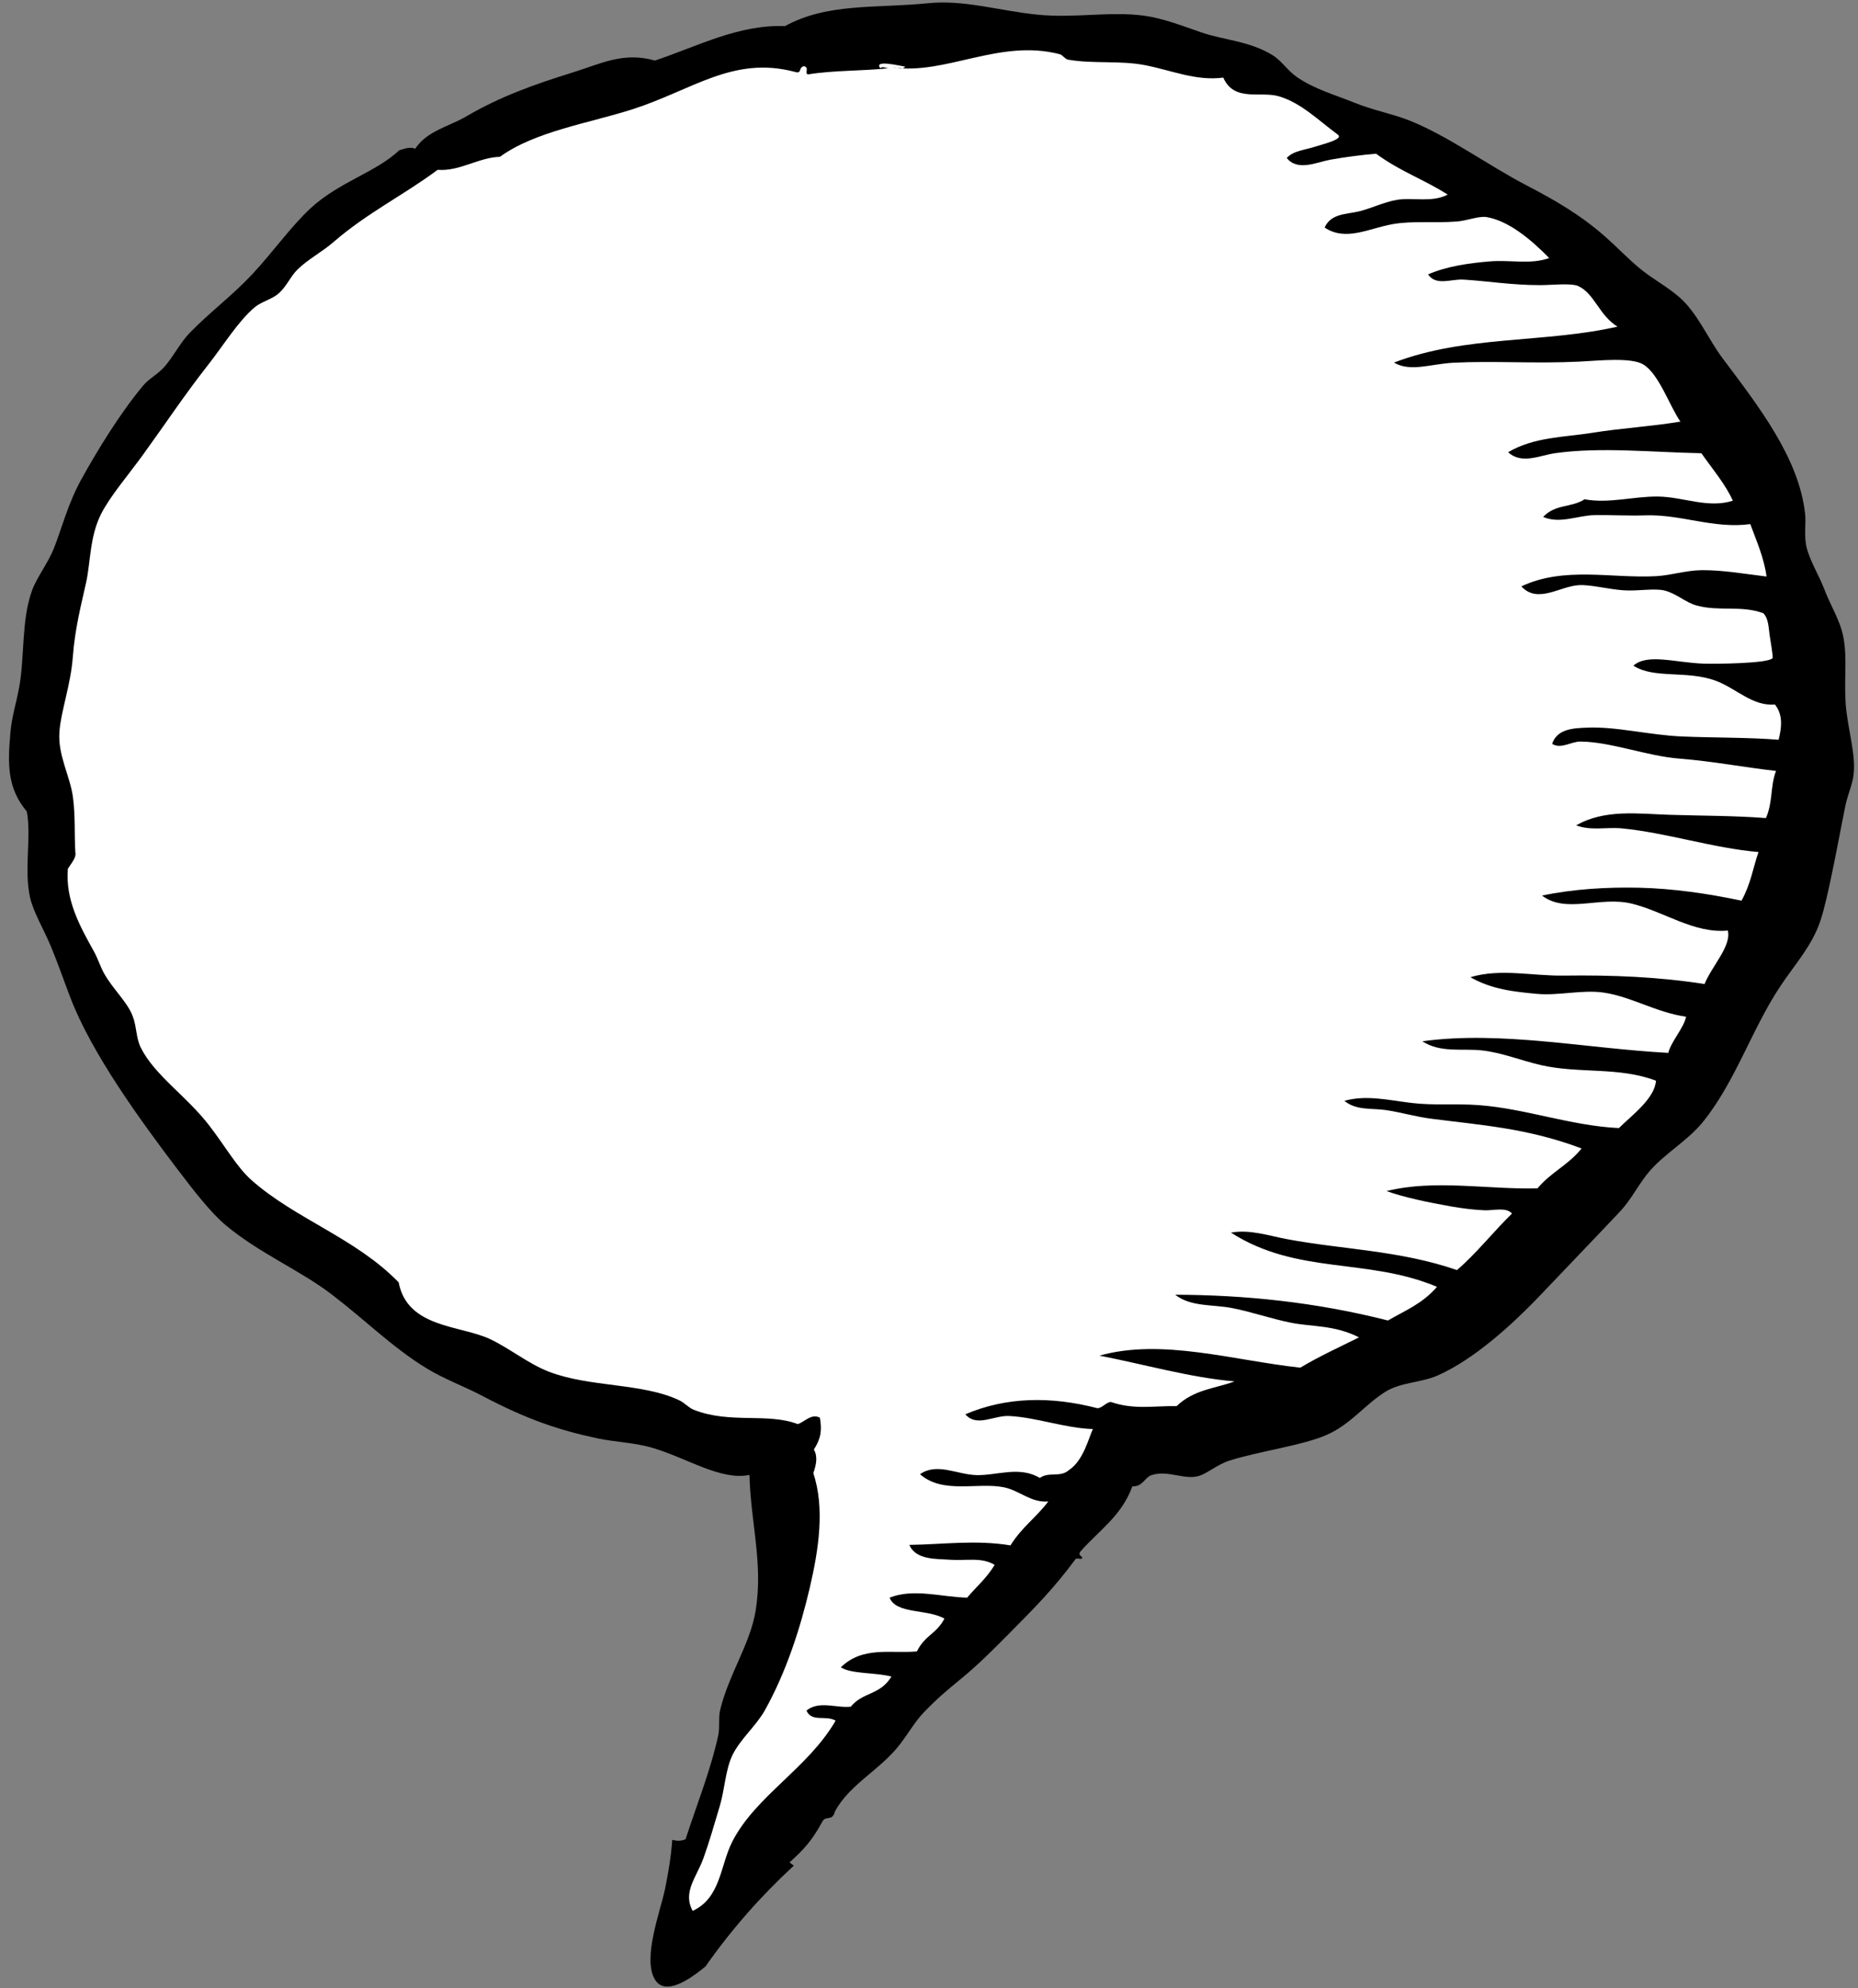
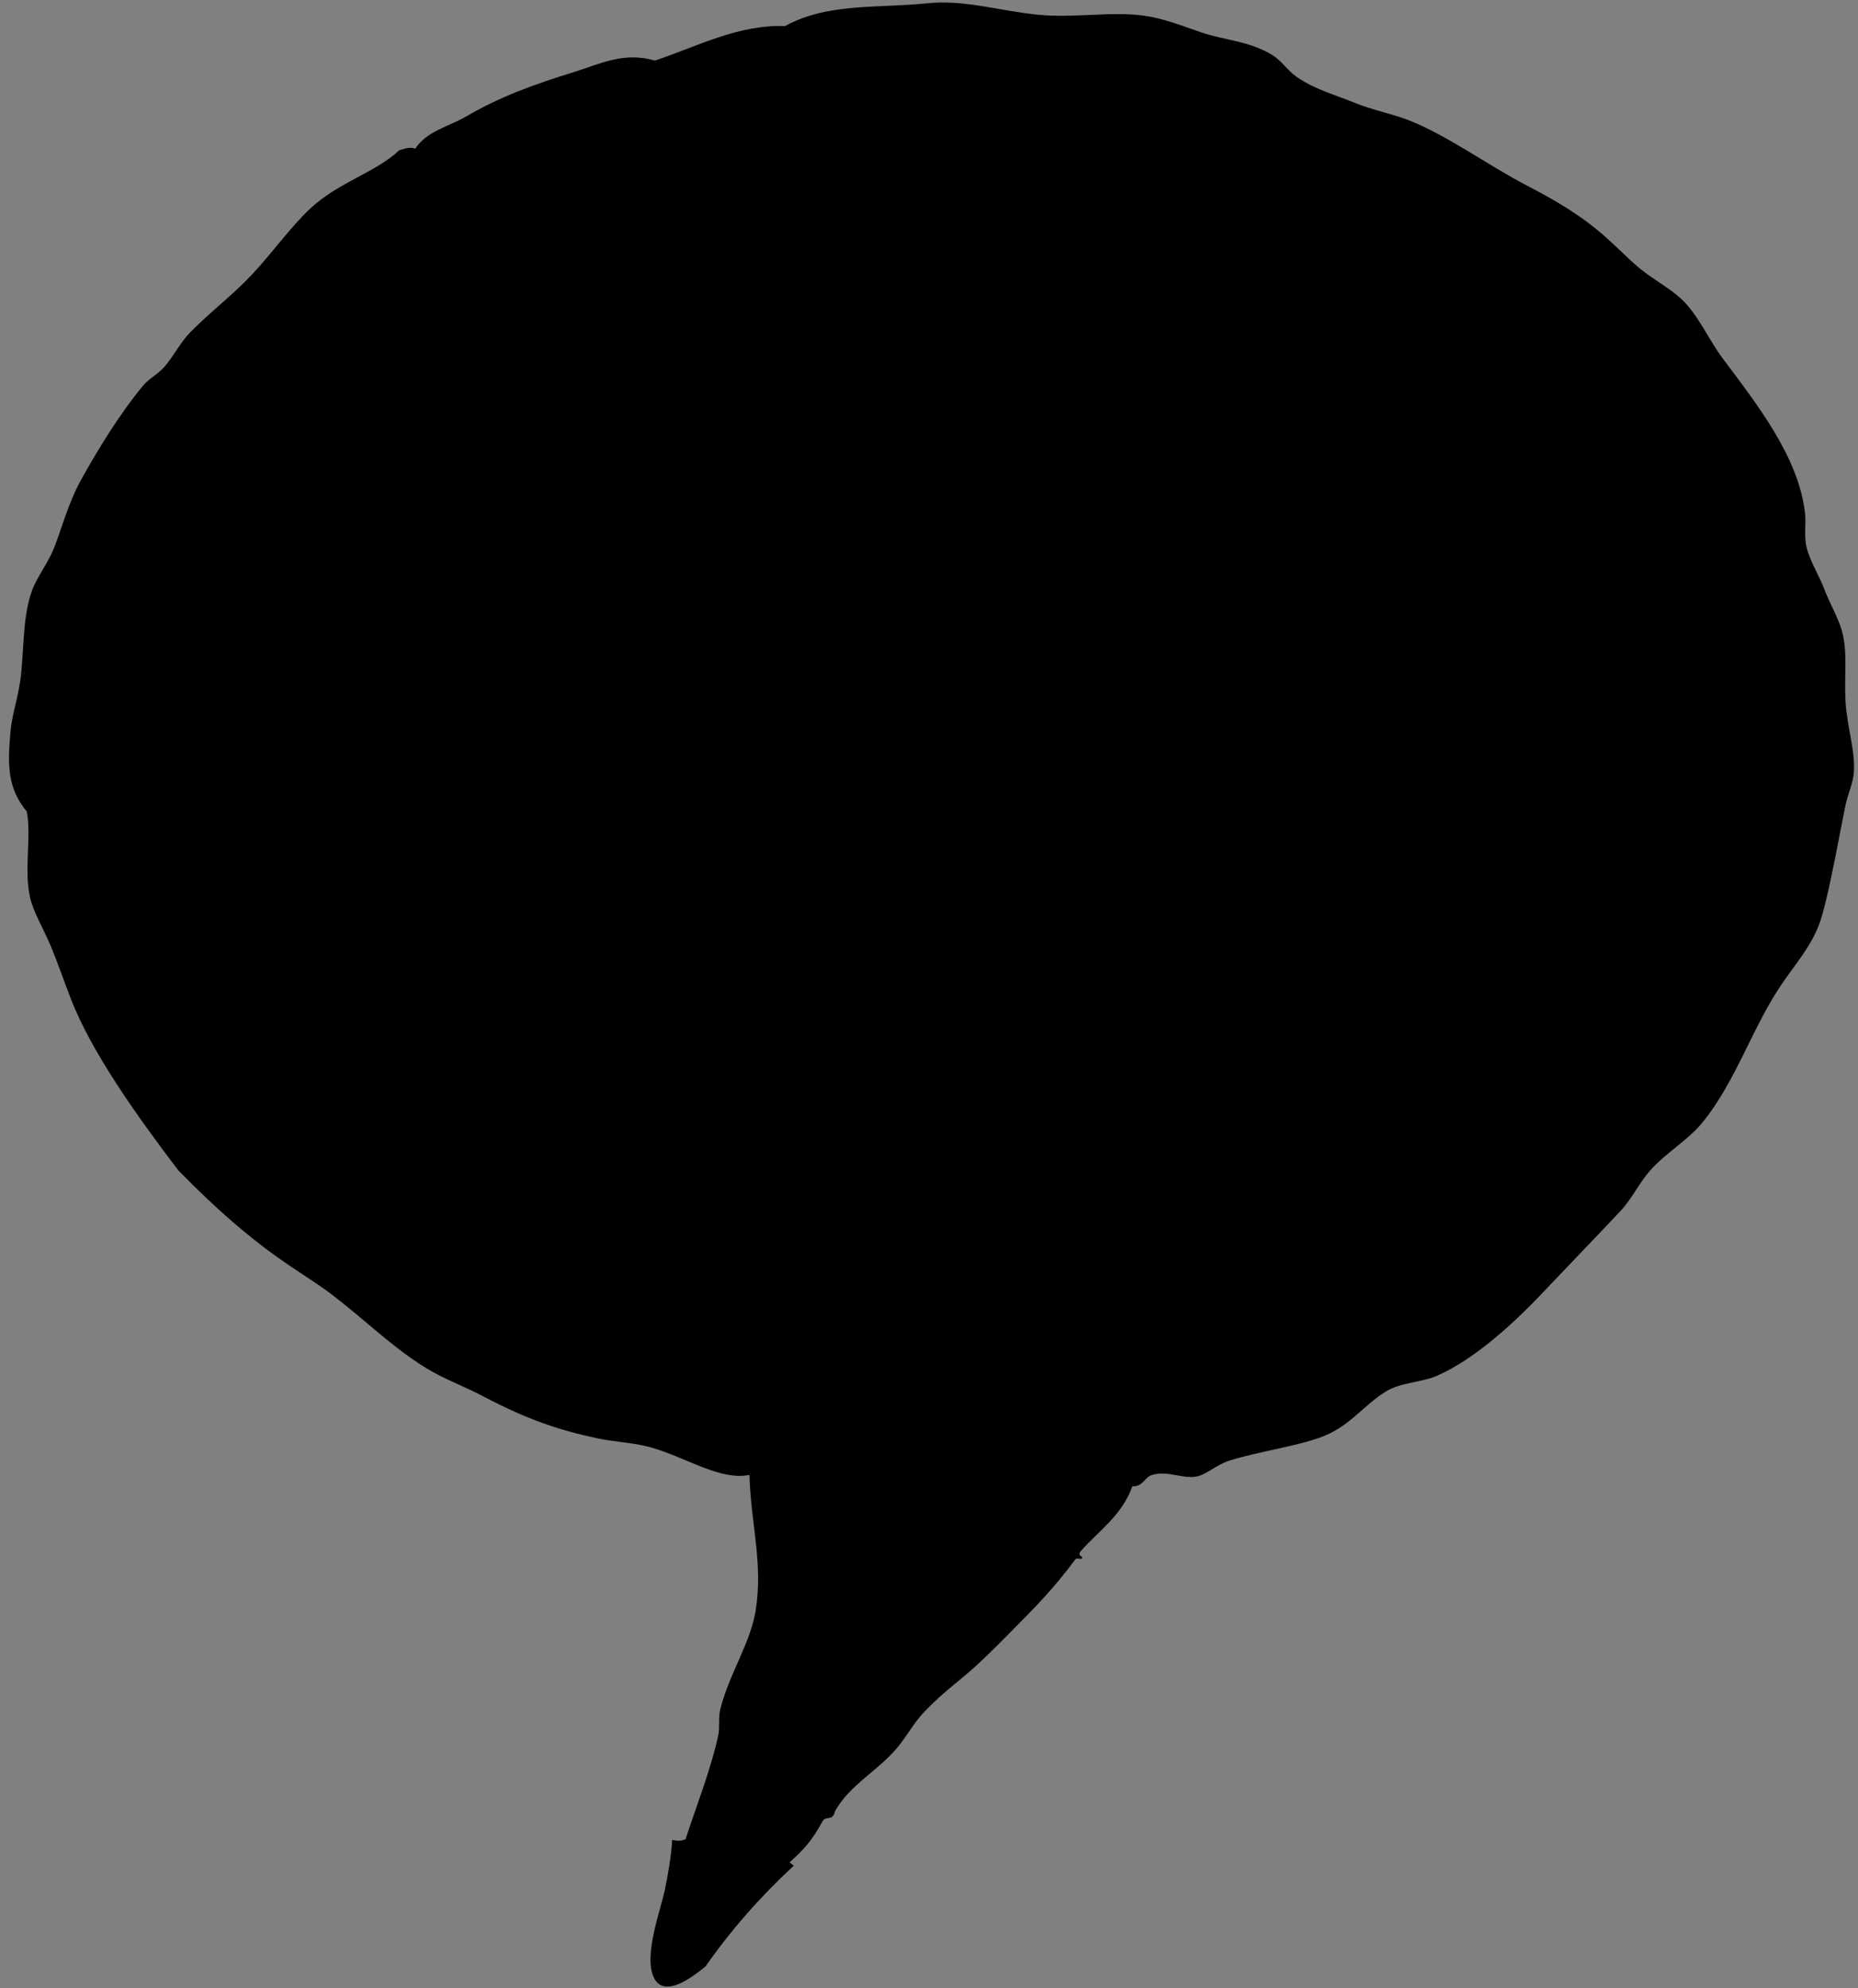
<svg xmlns="http://www.w3.org/2000/svg" width="157px" height="168px" viewBox="0 0 157 168" version="1.1">
  <rect x="0" y="0" width="157" height="168" fill="#808080" stroke="none" />
  <title>vector_bubble</title>
  <g id="vector_bubble" stroke="none" stroke-width="1" fill="none" fill-rule="evenodd">
    <g id="Group-6" transform="translate(75.455, 66.308) rotate(-38) translate(-75.455, -66.308) translate(-3.045, -2.692)">
-       <path d="M151.866,62.05 C150.334,58.686 149.182,54.579 147.4,51.568 C146.654,50.309 145.543,49.049 144.706,47.592 C143.819,46.053 142.748,44.618 142.208,42.886 C141.924,41.972 142.042,41.011 141.726,40.163 C140.919,38.005 139.279,36.659 138.156,34.927 C137.188,33.436 136.339,31.99 135.194,30.823 C133.172,28.76 130.445,27.419 128.146,25.209 C125.8,22.948 124.088,20.429 121.497,18.793 C117.788,16.457 114.831,13.524 110.772,12.869 C107.803,10.35 103.918,9.668 100.326,8.4 C98.693,6.169 96.6,5.806 94.226,4.91 C91.033,3.708 88.188,2.75 84.856,2.302 C83.182,2.076 81.479,1.219 79.777,1.797 C79.503,1.338 79.045,1.25 78.637,1.07 C75.951,1.332 72.944,0.035 69.677,0.321 C67.39,0.522 64.891,1.29 62.334,1.688 C59.996,2.053 57.563,2.002 55.189,2.327 C54.037,2.482 52.852,3.065 51.718,3.275 C50.878,3.431 50.115,3.247 49.314,3.419 C46.304,4.081 43.039,5.299 40.308,6.459 C38.179,7.368 36.391,8.758 34.916,9.616 C33.729,10.304 32.259,10.657 31.249,11.297 C28.989,12.73 27.319,15.342 25.398,17.045 C24.345,17.98 23.38,18.617 22.472,19.589 C20.596,21.591 19.347,23.146 19.431,25.722 C18.452,27.635 16.248,29.392 15.186,31.593 C14.631,32.752 14.434,34.454 14.009,35.988 C13.593,37.487 13.062,39.026 12.629,40.451 C11.181,45.203 10.921,52.04 10.849,57.483 C10.821,59.592 10.807,61.983 11.147,63.597 C11.924,67.243 13.763,70.476 14.61,73.752 C15.559,77.409 15.881,80.382 17.072,83.578 C17.676,85.205 18.665,86.785 19.368,88.354 C21.123,92.267 22.703,94.631 24.828,97.167 C25.78,98.306 27.107,99.39 28.054,100.742 C29.808,103.244 30.849,106.418 33.037,107.496 C30.637,110.723 29.372,114.081 26.404,116.839 C24.322,118.776 21.334,119.675 18.88,121.602 C18.337,122.024 17.937,122.774 17.419,123.206 C15.07,125.154 12.274,126.777 9.828,128.43 C9.424,128.33 9.144,128.086 8.906,127.78 C7.998,128.793 6.976,129.738 5.859,130.686 C4.426,131.902 0.752,134.107 0.492,136.156 C0.31,137.583 2.057,138.006 4.539,137.938 C8.157,136.833 11.892,136.13 15.662,135.821 C15.623,135.676 15.587,135.529 15.545,135.382 C17.207,135.266 18.17,135.101 19.884,134.362 C20.437,134.136 20.503,134.905 21.219,134.354 C23.625,133.286 26.464,133.955 29.097,133.249 C30.451,132.885 31.25,132.523 32.369,132.367 C33.978,132.141 35.051,132.112 36.508,132.078 C38.586,132.031 40.742,131.733 41.918,131.586 C45.339,131.151 47.366,130.893 50.33,130.076 C50.573,130.009 50.685,130.426 50.867,130.341 C51,130.277 50.653,129.899 51.13,129.806 C53.397,129.379 55.695,129.587 57.938,128.175 C58.618,128.761 59.212,128.209 59.809,128.43 C61.164,128.928 61.734,130.483 62.898,130.941 C63.625,131.228 64.719,131.129 65.772,131.524 C68.248,132.451 71.478,134.354 73.61,134.873 C75.775,135.399 77.622,134.831 79.692,135.041 C81.239,135.196 82.553,136.308 84.044,136.679 C87.217,137.467 91.404,137.223 95.403,136.618 C98.558,136.144 101.792,135.696 104.75,135.237 C106.144,135.024 107.463,134.341 108.821,134.087 C110.824,133.711 112.921,134.049 114.899,133.59 C119.162,132.593 122.906,129.989 127.034,128.605 C129.142,127.895 131.293,127.56 133.169,126.313 C134.082,125.705 135.215,124.761 136.161,123.966 C137.689,122.689 139.454,121.117 140.819,119.953 C141.518,119.358 142.396,118.896 142.947,118.347 C144.264,117.042 144.996,114.833 146.26,113.01 C147.52,111.194 148.992,109.855 149.709,108.072 C150.138,106.995 150.305,105.656 150.692,104.409 C151.05,103.249 151.19,101.836 151.674,100.746 C152.088,99.818 152.9,99.111 153.332,98.41 C155.814,94.388 155.827,88.919 155.925,83.769 C155.964,81.719 156.613,79.443 156.225,77.45 C155.954,76.052 155.373,74.822 155.069,73.401 C154.808,72.192 154.681,70.887 154.446,69.616 C153.935,66.849 152.998,64.534 151.866,62.05" id="Fill-1" fill="#000000" />
-       <path d="M109.769,17.267 C109.68,16.947 110.228,16.937 109.966,16.533 C109.485,16.276 109.439,17.015 109.031,16.403 C105.764,12.129 101.276,12.309 96.305,10.479 C92.731,9.163 88.648,6.869 84.994,6.743 C83.528,5.667 81.548,5.631 80.17,4.37 C76.526,4.279 73.26,3.572 69.479,3.761 C68.17,3.827 66.878,3.58 65.671,3.715 C64.841,3.807 64.077,4.261 63.201,4.327 C62.416,4.387 61.612,3.985 60.861,4.005 C59.017,4.066 56.79,4.914 54.656,5.438 C51.672,6.171 48.821,7.122 45.716,8.018 C43.701,8.599 41.374,9.063 39.848,9.781 C37.929,10.683 36.644,12.442 35.325,13.536 C33.844,14.759 32.16,16.036 30.537,17.825 C28.929,19.592 26.922,20.817 25.75,22.113 C24.403,23.599 24.166,25.617 23.239,27.188 C22.394,28.616 21.39,29.723 20.521,30.995 C20.355,31.359 19.719,31.489 19.188,31.67 C17.402,33.601 17.004,36.071 16.618,38.545 C16.515,39.208 16.269,39.825 16.162,40.478 C15.915,41.965 16.214,43.573 15.851,44.809 C15.558,45.805 14.919,46.449 14.729,47.413 C14.222,49.971 15.265,52.979 15.242,56.135 C15.23,58.233 14.918,60.356 15.209,61.932 C16.108,66.841 19.133,71.213 19.695,76.423 C17.893,79.92 21.568,82.476 22.816,84.932 C23.661,86.604 24.089,88.584 25.047,90.182 C26.951,93.367 30.705,95.794 32.242,98.871 C32.475,99.332 32.476,99.853 32.718,100.265 C34.391,103.105 37.477,104.274 38.897,106.626 C39.513,106.844 40.351,106.603 40.705,107.348 C40.188,108.306 39.69,108.792 38.643,109.158 C38.553,109.836 38.015,110.288 37.383,110.697 C36.336,113.616 33.834,116.006 31.21,118.124 C28.544,120.274 25.293,122.508 21.821,123.968 C20.426,124.555 18.735,124.596 17.353,125.256 C16.134,125.84 15.03,127.152 13.825,128.007 C12.556,128.908 11.209,129.885 10.032,130.624 C8.597,131.529 6.867,131.78 6.574,133.573 C9.147,134.168 10.758,131.971 12.839,131.01 C16.779,129.193 21.65,130.081 25.988,128.342 C25.648,127.445 24.29,127.229 24.573,126.15 C25.965,126.141 26.661,127.539 27.724,128.2 C29.342,127.843 30.231,128.967 32,128.31 C31.143,127.185 29.47,126.078 29.109,125.061 C31.694,124.774 33.15,126.768 35.004,127.959 C36.392,127.291 37.188,127.813 38.541,127.209 C37.921,125.663 35.553,124.415 35.98,122.96 C38.066,123.567 39.449,125.6 41.145,126.995 C42.329,126.737 43.385,126.73 44.681,126.244 C44.236,125.029 42.957,124.473 41.994,123.592 C41.131,122.804 39.679,121.838 40.041,120.473 C42.302,122.191 44.727,123.573 46.749,125.765 C48.507,125.133 49.891,125.255 51.555,124.808 C50.332,124.029 50.211,122.583 49.334,121.556 C47.864,119.837 44.904,118.861 44.43,116.322 C46.169,116.411 46.862,118.251 48.12,119.299 C49.46,120.418 51.478,120.907 52.213,122.805 C53.146,122.829 53.58,123.861 54.558,123.793 C56.029,123.921 57.588,122.648 58.29,122.307 C56.508,120.838 55.129,118.577 53.384,117.074 C52.431,116.247 50.619,116.156 50.567,114.689 C54.196,115.659 57.189,117.909 59.686,121.169 C60.026,121.385 60.549,121.223 60.89,121.428 C62.019,123.189 63.632,123.97 65.053,125.136 C67.097,124.93 68.526,125.972 70.206,126.507 C67.465,123.966 65.09,120.683 62.541,117.758 C67.617,119.841 71.171,125.002 75.294,129.011 C77.179,129.243 78.964,129.681 80.781,130.047 C79.78,127.917 78.192,126.909 77.016,125.539 C75.899,124.239 74.939,122.739 73.853,121.494 C72.739,120.212 71.163,119.287 70.758,117.644 C75.354,121.262 79.691,125.403 83.588,130.432 C85.206,130.64 86.692,131.116 88.6,130.738 C85.479,125.149 79.917,122.707 77.701,116.41 C79.146,117.169 80.058,118.584 81.059,119.721 C84.224,123.324 88.004,126.346 90.802,130.66 C92.9,130.576 95.241,129.996 97.414,129.76 C97.344,128.986 96.329,128.612 95.733,128.102 C95.045,127.511 94.369,126.836 93.72,126.117 C92.386,124.632 91.073,123.083 90.222,121.738 C94.044,123.437 97.005,126.881 100.418,129.409 C102.213,129.031 103.611,129.466 105.427,129.049 C102.869,124.834 99.826,122.154 96.956,119.237 C96.017,118.286 95.289,117.252 94.402,116.319 C93.559,115.434 92.387,114.808 92.113,113.537 C93.891,114.263 95.103,115.809 96.478,117.174 C97.814,118.506 99.429,119.531 100.838,120.814 C103.793,123.505 105.886,126.967 108.971,129.63 C110.513,129.454 112.902,129.525 113.906,128.405 C112.164,125.528 109.135,123.942 107.056,121.381 C105.962,120.034 105.138,118.553 103.894,117.335 C102.698,116.164 101,115.373 100.399,113.623 C106.218,117.015 110.936,122.63 116.173,127.193 C116.953,126.58 118.5,126.346 119.239,125.713 C117.449,123.838 116.625,121.505 114.997,119.806 C113.741,118.496 111.841,117.693 110.502,116.434 C109.079,115.097 107.687,113.738 106.937,111.86 C109.405,112.822 111.113,115.003 113.245,116.619 C116.412,119.026 119.441,121.576 122.171,124.497 C123.558,123.685 125.96,123.371 126.502,122.144 C124.092,120.606 123.267,117.611 121.522,115.375 C119.813,113.189 116.594,112.639 115.948,110.144 C118.364,111.339 120.717,112.95 122.854,114.703 C125.027,116.488 127.054,118.595 128.967,120.865 C130.477,120.224 131.413,119.3 132.629,118.513 C129.813,115.896 127.465,112.387 124.764,109.832 C123.807,108.923 122.571,108.401 121.878,107.251 C124.625,107.644 126.593,109.695 128.647,111.409 C130.721,113.137 132.926,114.841 134.89,116.638 C136.227,115.911 136.767,114.793 138.015,114.022 C136.093,112.145 134.357,110.136 132.239,108.192 C130.159,106.286 128.568,103.528 126.526,101.896 C125.908,101.402 124.825,101.415 124.515,100.575 C125.668,99.788 126.884,100.742 127.658,101.292 C129.678,102.719 131.421,105.029 133.567,106.855 C135.739,108.699 137.94,110.362 139.809,112.082 C140.68,111.405 141.404,110.651 141.399,109.544 C139.803,108.504 139.663,106.462 138.701,104.895 C137.335,102.672 134.653,101.552 133.996,99.593 C135.566,99.492 136.928,101.552 138.758,103.097 C139.468,103.694 143.107,106.49 143.652,106.332 C143.766,106.3 144.419,105.051 144.647,104.663 C145.014,104.034 145.457,103.449 145.371,102.86 C144.354,101.191 142.543,100.486 141.341,98.887 C140.76,98.113 140.613,97.034 139.99,96.227 C139.437,95.512 138.149,94.871 137.241,94.046 C136.248,93.146 135.368,91.963 134.554,91.397 C133.234,90.478 130.817,90.509 130.661,88.486 C134.568,89.36 137.116,92.705 140.183,94.83 C141.241,95.561 142.47,95.986 143.536,96.808 C144.984,97.931 146.203,99.3 147.496,100.585 C148.287,99.256 148.67,97.73 149.144,96.247 C146.486,94.709 145.044,91.983 142.63,90.221 C141.471,89.375 140.392,88.427 139.275,87.575 C138.117,86.688 136.481,86.371 135.722,84.995 C137.224,84.761 138.072,85.858 139.401,85.976 C140.773,87.533 142.823,88.324 144.431,89.612 C146.113,90.96 147.116,93.008 149.198,93.784 C149.565,92.303 149.488,90.604 149.573,88.986 C146.339,86.355 143.195,83.311 139.844,81.378 C138.721,80.727 137.004,80.398 136.758,78.864 C139.271,79.185 141.277,80.794 143.388,81.959 C145.564,83.158 147.642,84.605 149.823,85.788 C149.897,84.245 150.875,81.506 150.326,80.057 C149.895,78.923 147.536,77.469 146.232,76.549 C143.124,74.356 140.597,72.05 137.78,70.065 C136.225,68.972 134.403,68.454 133.822,66.957 C139.994,68.844 144.809,73.476 150.574,76.192 C149.937,74.477 150.759,72.826 150.08,71.465 C149.787,70.881 148.396,70.036 147.596,69.414 C145.714,67.948 144.348,66.45 142.763,65.044 C141.992,64.359 140.594,64.066 140.68,62.858 C142.412,63.311 144.032,64.265 145.502,65.229 C146.92,66.16 147.986,67.536 149.594,68.073 C149.337,65.751 148.788,63.434 147.558,62.087 C147.106,61.595 146.078,61.322 145.346,60.834 C143.691,59.734 142.46,58.476 140.919,57.662 C139.097,56.698 136.909,56.401 136.225,54.358 C137.394,53.734 138.392,54.635 139.369,55.073 C140.33,55.504 141.516,55.757 142.448,56.255 C143.664,56.903 144.66,58.307 146.136,58.565 C145.326,56.273 144.204,54.612 143.495,52.119 C142.476,51.447 141.32,50.765 140.144,50.139 C139.136,49.604 137.339,49.24 137.326,47.757 C138.133,47.608 138.927,48.158 139.801,48.477 C140.42,48.7 142.11,49.486 141.941,48.862 C141.354,46.716 141.144,44.87 140.04,43.28 C139.089,41.907 136.719,41.338 137.279,39.099 C135.288,37.935 134.211,35.915 132.709,34.193 C131.263,32.538 129.31,31.423 127.875,29.825 C127.703,29.631 127.763,29.232 127.603,29.027 C124.397,24.85 118.924,24.502 115.803,21.229 C116.094,21.426 116.245,21.908 116.675,21.826 C116.272,21.395 114.929,19.69 114.932,20.636 C115.231,20.593 115.309,20.996 115.535,21.099 C113.579,19.888 111.776,18.371 109.769,17.267" id="Fill-4" fill="#FFFFFF" />
+       <path d="M151.866,62.05 C150.334,58.686 149.182,54.579 147.4,51.568 C146.654,50.309 145.543,49.049 144.706,47.592 C143.819,46.053 142.748,44.618 142.208,42.886 C141.924,41.972 142.042,41.011 141.726,40.163 C140.919,38.005 139.279,36.659 138.156,34.927 C137.188,33.436 136.339,31.99 135.194,30.823 C133.172,28.76 130.445,27.419 128.146,25.209 C125.8,22.948 124.088,20.429 121.497,18.793 C117.788,16.457 114.831,13.524 110.772,12.869 C107.803,10.35 103.918,9.668 100.326,8.4 C98.693,6.169 96.6,5.806 94.226,4.91 C91.033,3.708 88.188,2.75 84.856,2.302 C83.182,2.076 81.479,1.219 79.777,1.797 C79.503,1.338 79.045,1.25 78.637,1.07 C75.951,1.332 72.944,0.035 69.677,0.321 C67.39,0.522 64.891,1.29 62.334,1.688 C59.996,2.053 57.563,2.002 55.189,2.327 C54.037,2.482 52.852,3.065 51.718,3.275 C50.878,3.431 50.115,3.247 49.314,3.419 C46.304,4.081 43.039,5.299 40.308,6.459 C38.179,7.368 36.391,8.758 34.916,9.616 C33.729,10.304 32.259,10.657 31.249,11.297 C28.989,12.73 27.319,15.342 25.398,17.045 C24.345,17.98 23.38,18.617 22.472,19.589 C20.596,21.591 19.347,23.146 19.431,25.722 C18.452,27.635 16.248,29.392 15.186,31.593 C14.631,32.752 14.434,34.454 14.009,35.988 C13.593,37.487 13.062,39.026 12.629,40.451 C11.181,45.203 10.921,52.04 10.849,57.483 C11.924,67.243 13.763,70.476 14.61,73.752 C15.559,77.409 15.881,80.382 17.072,83.578 C17.676,85.205 18.665,86.785 19.368,88.354 C21.123,92.267 22.703,94.631 24.828,97.167 C25.78,98.306 27.107,99.39 28.054,100.742 C29.808,103.244 30.849,106.418 33.037,107.496 C30.637,110.723 29.372,114.081 26.404,116.839 C24.322,118.776 21.334,119.675 18.88,121.602 C18.337,122.024 17.937,122.774 17.419,123.206 C15.07,125.154 12.274,126.777 9.828,128.43 C9.424,128.33 9.144,128.086 8.906,127.78 C7.998,128.793 6.976,129.738 5.859,130.686 C4.426,131.902 0.752,134.107 0.492,136.156 C0.31,137.583 2.057,138.006 4.539,137.938 C8.157,136.833 11.892,136.13 15.662,135.821 C15.623,135.676 15.587,135.529 15.545,135.382 C17.207,135.266 18.17,135.101 19.884,134.362 C20.437,134.136 20.503,134.905 21.219,134.354 C23.625,133.286 26.464,133.955 29.097,133.249 C30.451,132.885 31.25,132.523 32.369,132.367 C33.978,132.141 35.051,132.112 36.508,132.078 C38.586,132.031 40.742,131.733 41.918,131.586 C45.339,131.151 47.366,130.893 50.33,130.076 C50.573,130.009 50.685,130.426 50.867,130.341 C51,130.277 50.653,129.899 51.13,129.806 C53.397,129.379 55.695,129.587 57.938,128.175 C58.618,128.761 59.212,128.209 59.809,128.43 C61.164,128.928 61.734,130.483 62.898,130.941 C63.625,131.228 64.719,131.129 65.772,131.524 C68.248,132.451 71.478,134.354 73.61,134.873 C75.775,135.399 77.622,134.831 79.692,135.041 C81.239,135.196 82.553,136.308 84.044,136.679 C87.217,137.467 91.404,137.223 95.403,136.618 C98.558,136.144 101.792,135.696 104.75,135.237 C106.144,135.024 107.463,134.341 108.821,134.087 C110.824,133.711 112.921,134.049 114.899,133.59 C119.162,132.593 122.906,129.989 127.034,128.605 C129.142,127.895 131.293,127.56 133.169,126.313 C134.082,125.705 135.215,124.761 136.161,123.966 C137.689,122.689 139.454,121.117 140.819,119.953 C141.518,119.358 142.396,118.896 142.947,118.347 C144.264,117.042 144.996,114.833 146.26,113.01 C147.52,111.194 148.992,109.855 149.709,108.072 C150.138,106.995 150.305,105.656 150.692,104.409 C151.05,103.249 151.19,101.836 151.674,100.746 C152.088,99.818 152.9,99.111 153.332,98.41 C155.814,94.388 155.827,88.919 155.925,83.769 C155.964,81.719 156.613,79.443 156.225,77.45 C155.954,76.052 155.373,74.822 155.069,73.401 C154.808,72.192 154.681,70.887 154.446,69.616 C153.935,66.849 152.998,64.534 151.866,62.05" id="Fill-1" fill="#000000" />
    </g>
  </g>
</svg>